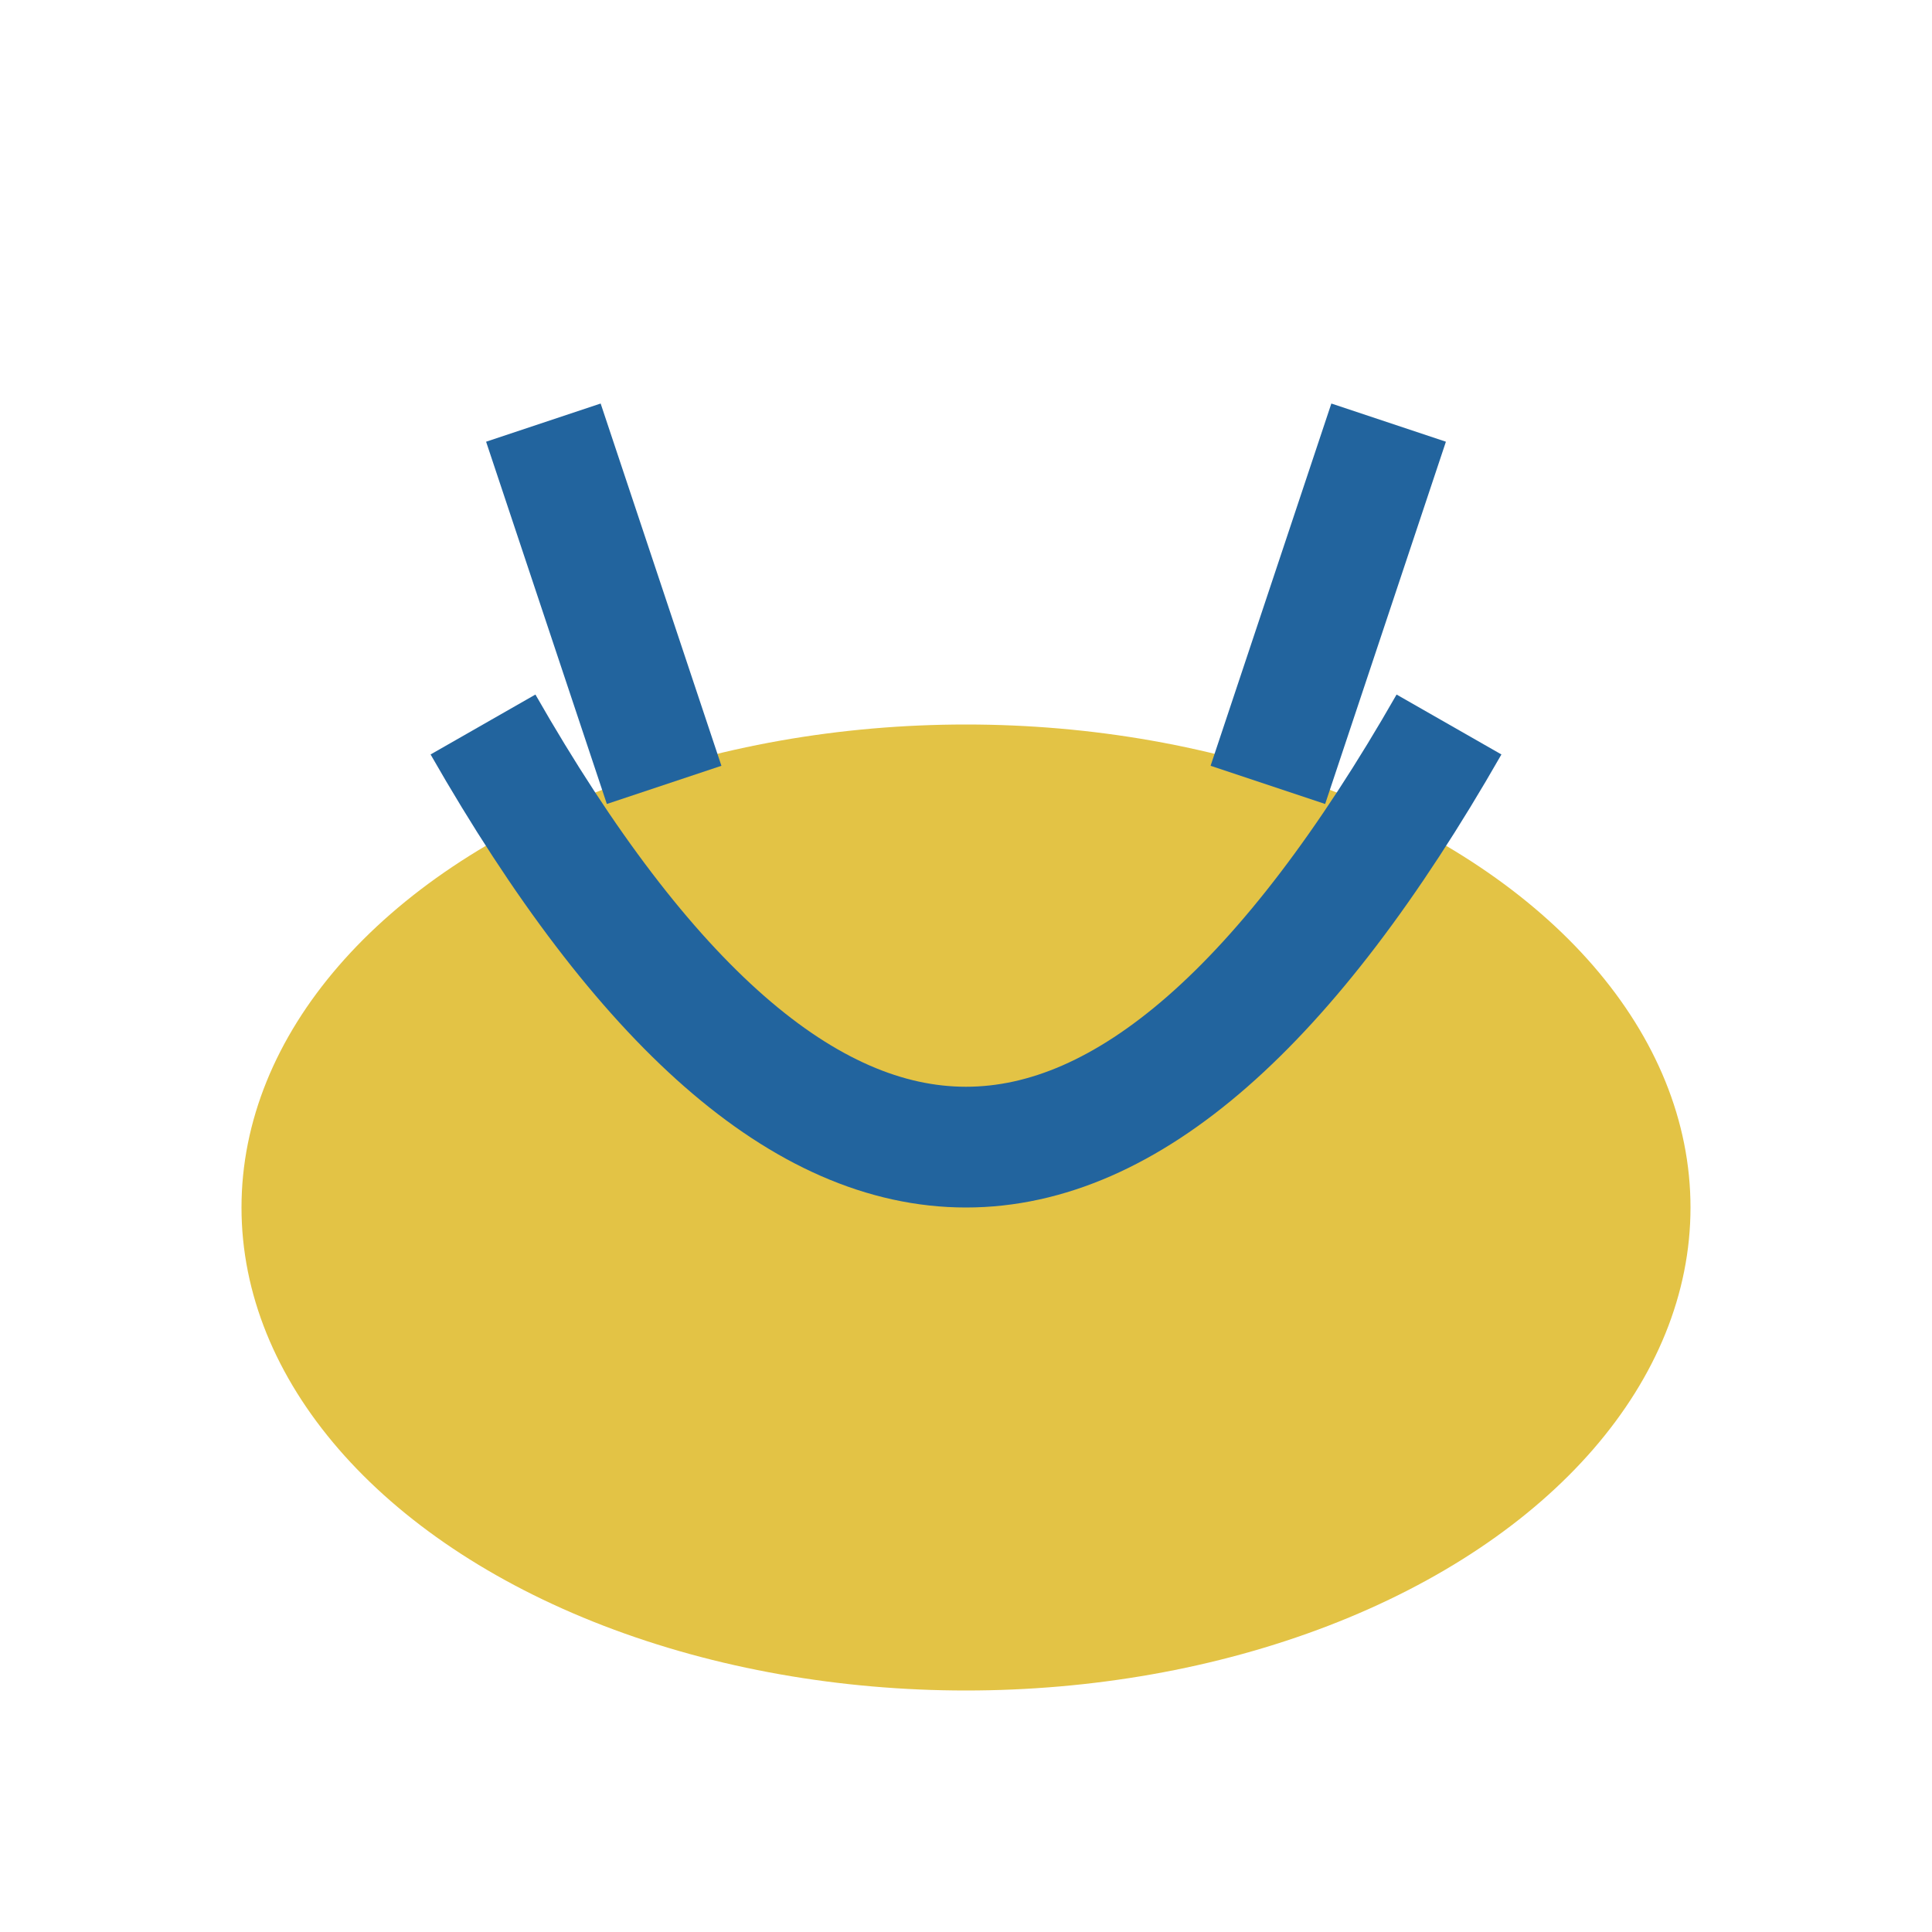
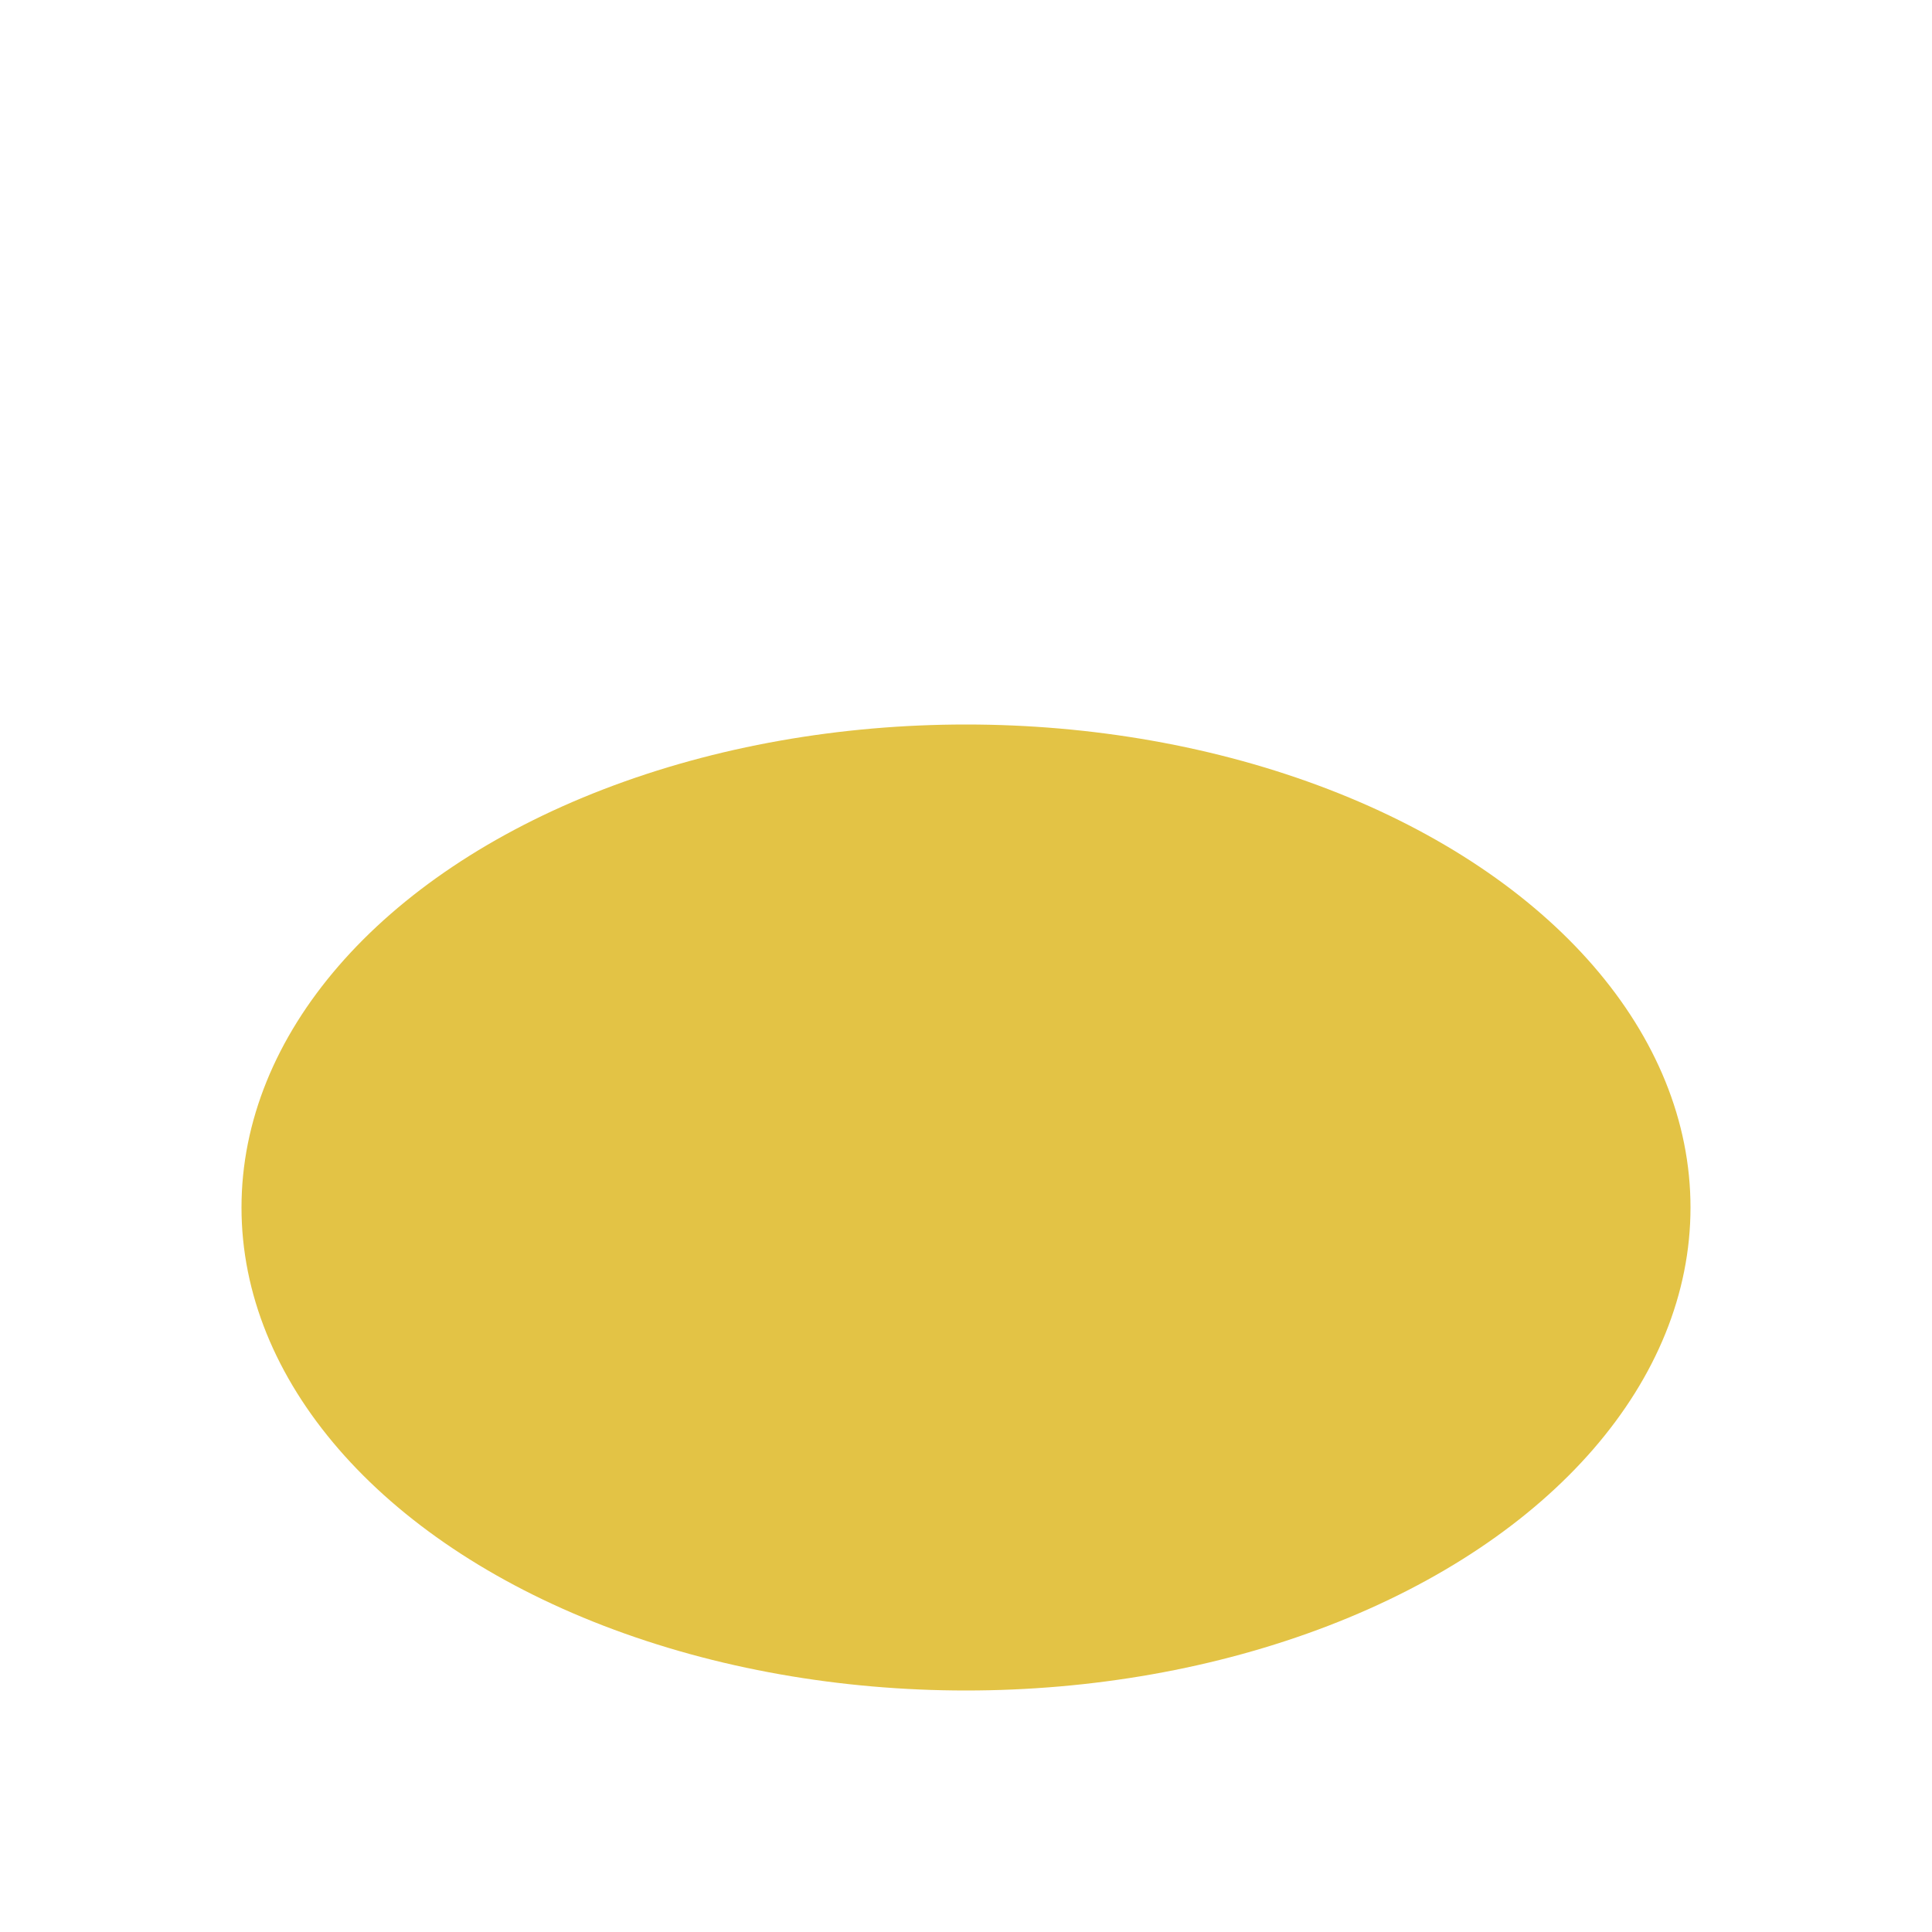
<svg xmlns="http://www.w3.org/2000/svg" width="32" height="32" viewBox="0 0 32 32">
  <ellipse cx="16" cy="20" rx="12" ry="8" fill="#e3c345" />
-   <path d="M24 12Q16 26 8 12" stroke="#22649e" stroke-width="2" fill="none" />
-   <path d="M21 13l2-6M11 13l-2-6" stroke="#22649e" stroke-width="2" />
</svg>